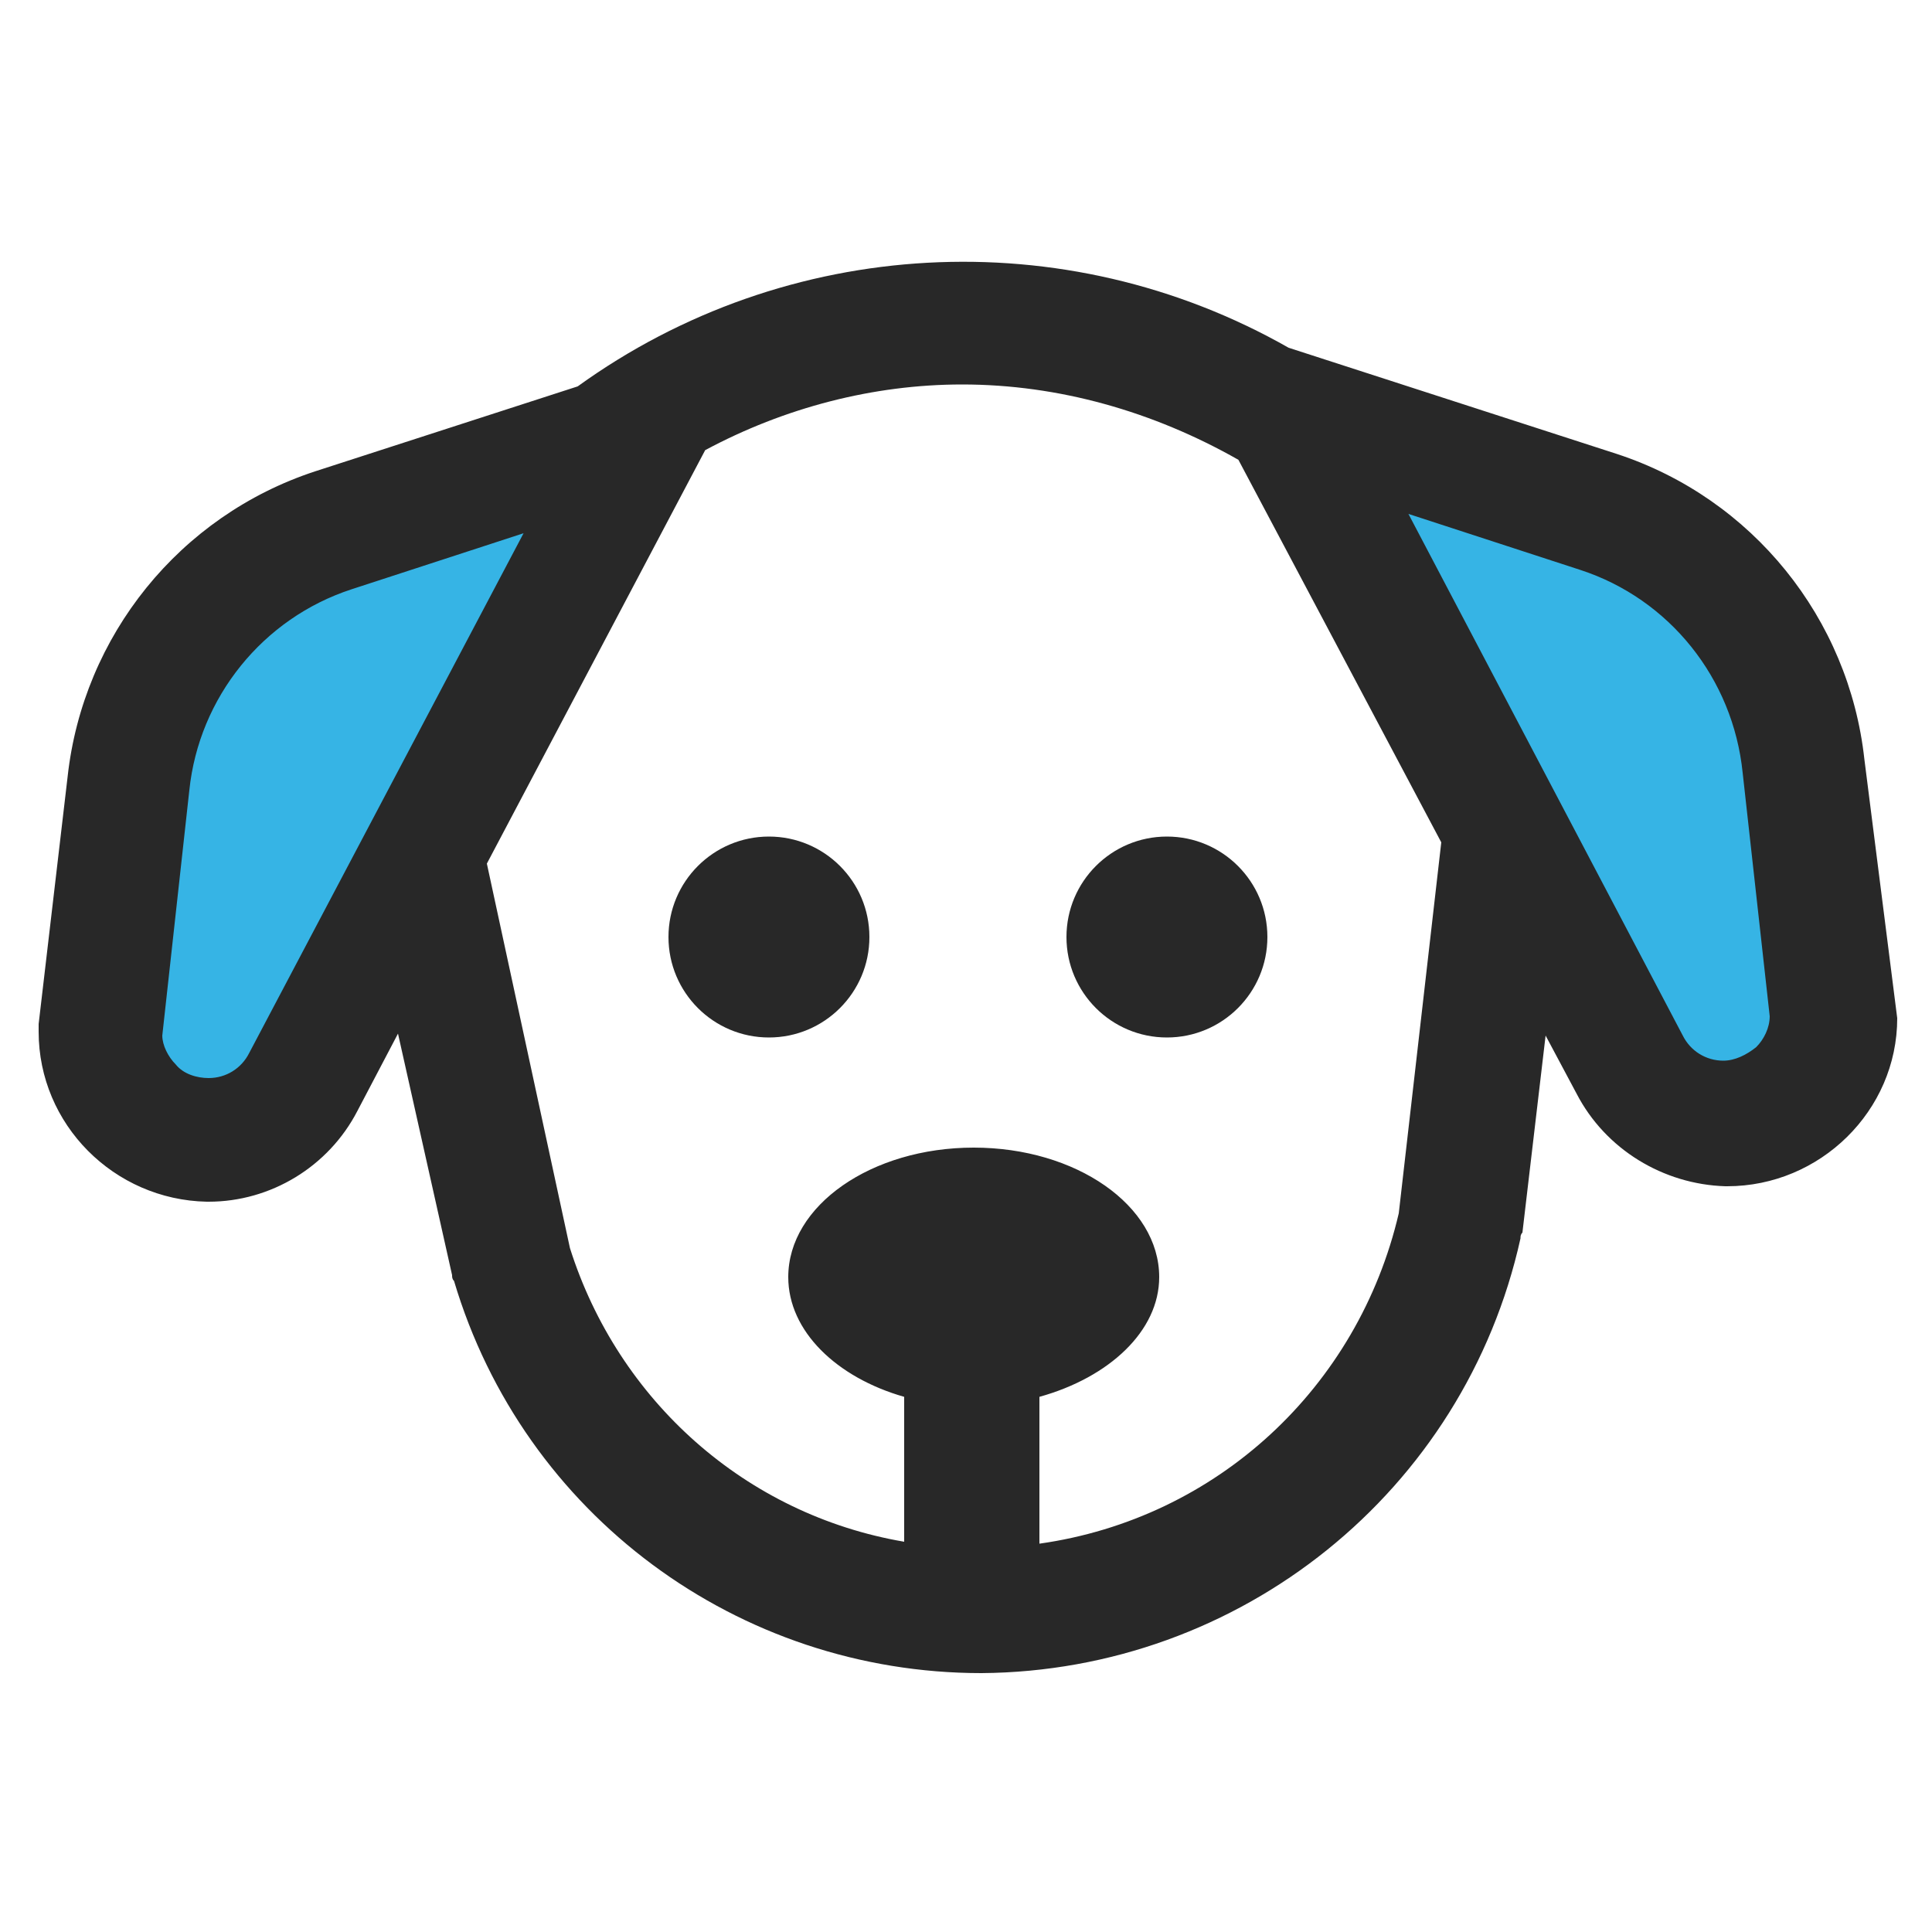
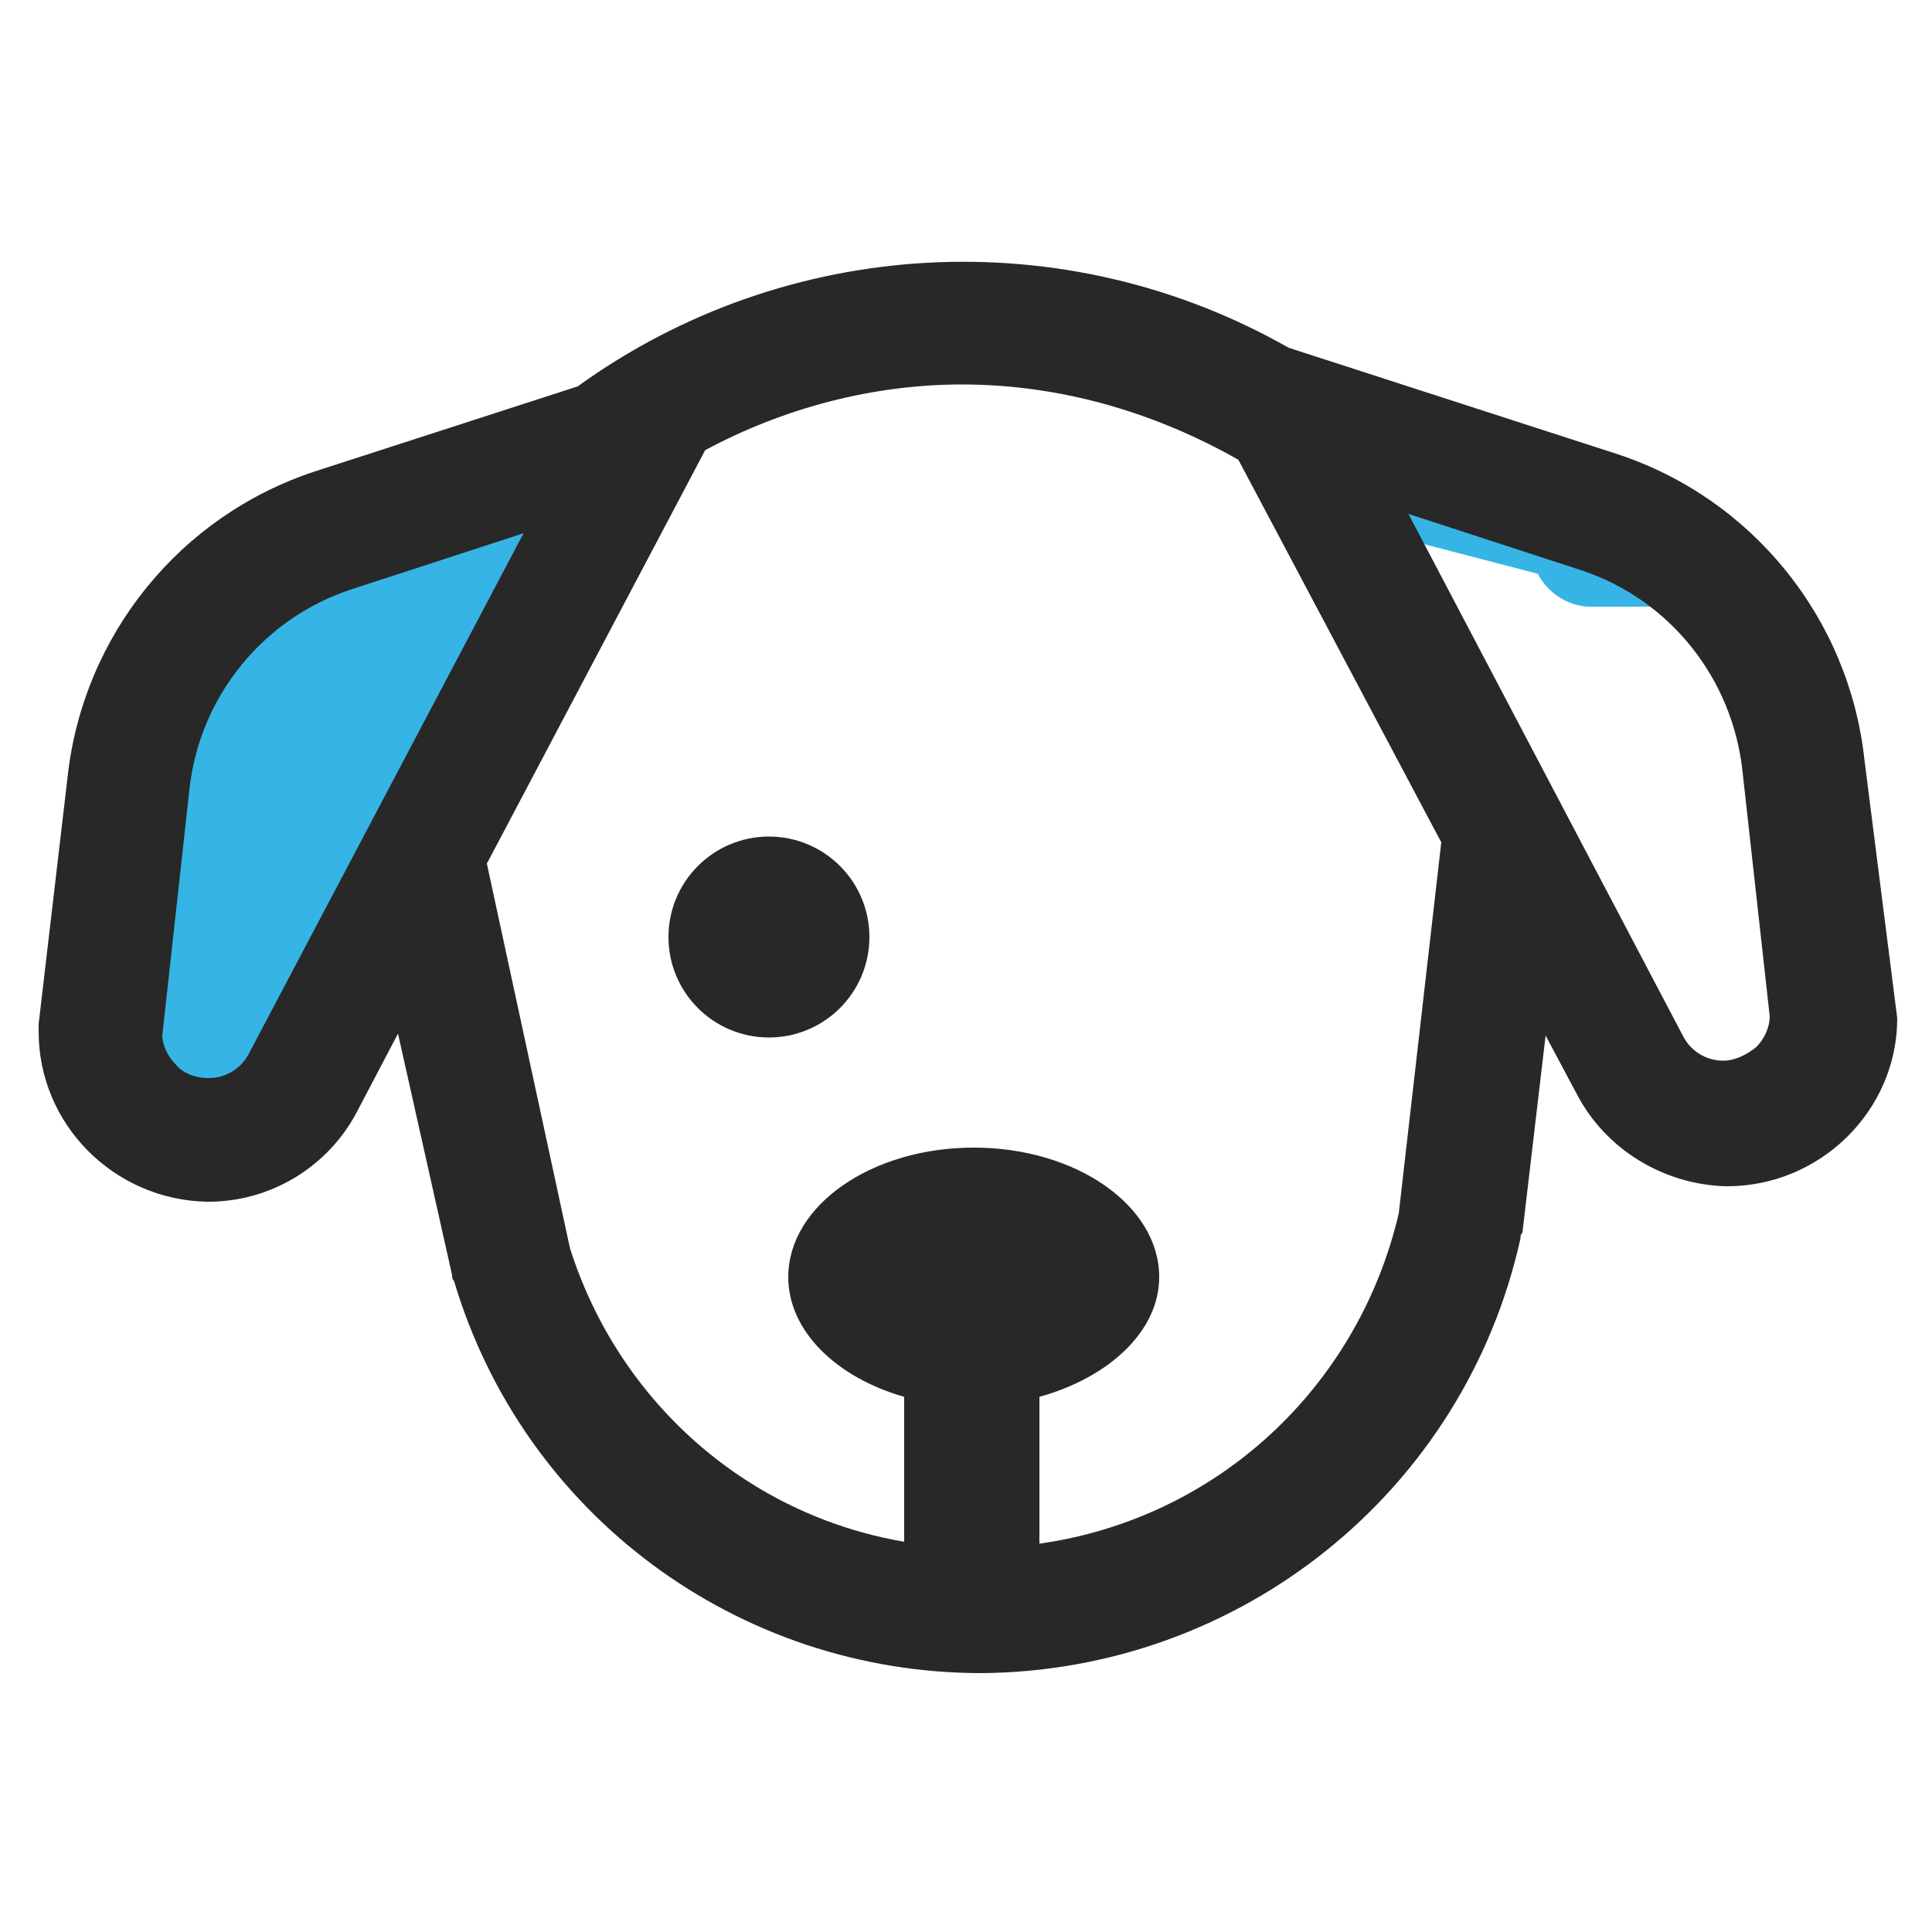
<svg xmlns="http://www.w3.org/2000/svg" id="Layer_1" x="0px" y="0px" viewBox="0 0 100 100" style="enable-background:new 0 0 100 100;" xml:space="preserve">
  <style type="text/css">	.st0{fill:#36B4E5;}	.st1{fill:#282828;}</style>
-   <path class="st0" d="M88.5,27.9l4.8,25.4c0.3,1.6-0.7,3.1-2.3,3.4c-0.2,0-0.4,0.1-0.5,0.1h-3.4c-1.1,0-2.2-0.7-2.7-1.7L72.7,27.9 c-0.6-1.5,0-3.2,1.5-3.8c0.5-0.2,1.1-0.3,1.6-0.2l10.4,1.7C87.3,25.8,88.3,26.7,88.5,27.9z" />
+   <path class="st0" d="M88.5,27.9c0.3,1.6-0.7,3.1-2.3,3.4c-0.2,0-0.4,0.1-0.5,0.1h-3.4c-1.1,0-2.2-0.7-2.7-1.7L72.7,27.9 c-0.6-1.5,0-3.2,1.5-3.8c0.5-0.2,1.1-0.3,1.6-0.2l10.4,1.7C87.3,25.8,88.3,26.7,88.5,27.9z" />
  <path class="st0" d="M11.5,29.2L6.7,54.6c-0.3,1.6,0.7,3.1,2.3,3.4C9.2,58,9.4,58,9.5,58H13c1.1,0,2.2-0.7,2.6-1.7l11.7-27.1 c0.6-1.5,0-3.2-1.5-3.8c-0.5-0.2-1.1-0.3-1.6-0.2l-10.4,1.7C12.7,27.1,11.8,28,11.5,29.2z" />
  <circle class="st1" cx="39.8" cy="48.5" r="5.2" />
-   <circle class="st1" cx="60.4" cy="48.5" r="5.2" />
  <path class="st1" d="M96.5,39.3c-0.8-7.3-5.8-13.5-12.8-15.8l-17-5.5c-11.6-6.6-26-5.8-36.8,2l-13.6,4.4c-7,2.3-12,8.5-12.8,15.8 L2,53v0.4c0,4.8,3.9,8.7,8.7,8.8h0.1c3.2,0,6.2-1.8,7.7-4.7l2.1-4L23.4,66c0,0.1,0,0.2,0.1,0.3c3.6,12.1,14.7,20.3,27.3,20.3 c13.4-0.1,25-9.4,27.9-22.5c0-0.1,0-0.2,0.1-0.3l1.2-10.2l1.6,3c1.5,2.9,4.5,4.7,7.7,4.8h0.1c4.8,0,8.8-3.9,8.8-8.7c0,0,0,0,0,0 L96.5,39.3z M12.9,54.5c-0.4,0.8-1.2,1.3-2.1,1.3c-0.6,0-1.3-0.2-1.7-0.7c-0.4-0.4-0.7-1-0.7-1.5l1.4-12.7c0.5-4.8,3.8-8.9,8.4-10.4 l8.9-2.9L12.9,54.5z M72.4,62.8c-2.1,9-9.4,15.8-18.6,17.1c0-0.1,0-0.1,0-0.2v-7c0-0.1,0-0.3,0-0.4c3.6-1,6.2-3.4,6.2-6.2 c0-3.7-4.3-6.7-9.6-6.7s-9.6,3-9.6,6.7c0,2.8,2.5,5.2,6,6.2c0,0.2,0,0.3,0,0.5v7c-8.2-1.4-14.8-7.3-17.3-15.2l-4.3-19.9l11.3-21.4 c4.1-2.2,8.7-3.4,13.3-3.4c5,0,9.9,1.4,14.3,3.9l10.5,19.8L72.4,62.8z M90.9,54.2c-0.5,0.4-1.1,0.7-1.7,0.7c-0.9,0-1.7-0.5-2.1-1.3 L72.9,26.6l8.9,2.9c4.6,1.5,7.9,5.6,8.4,10.5l1.4,12.6C91.6,53.2,91.3,53.8,90.9,54.2L90.9,54.2z" />
</svg>